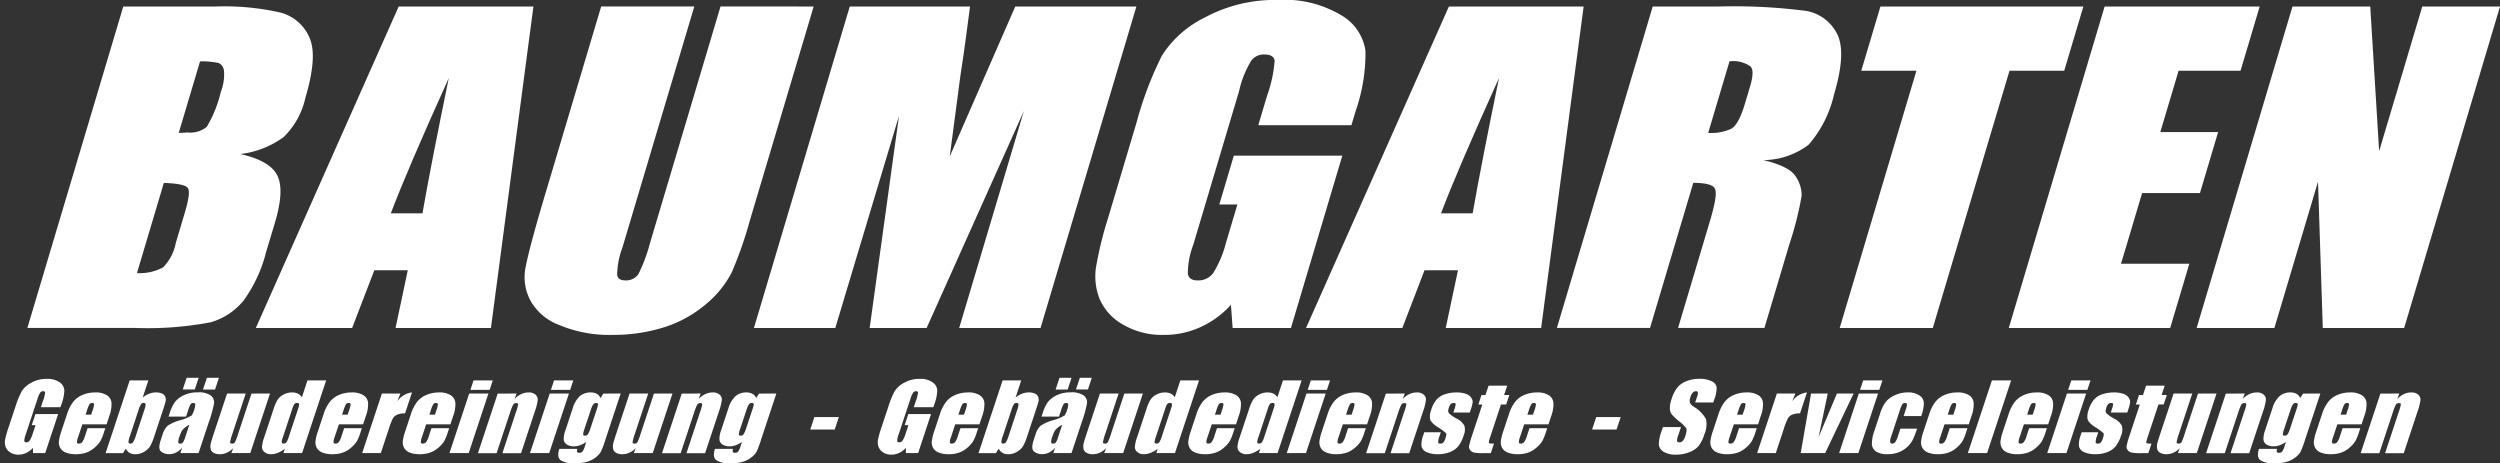
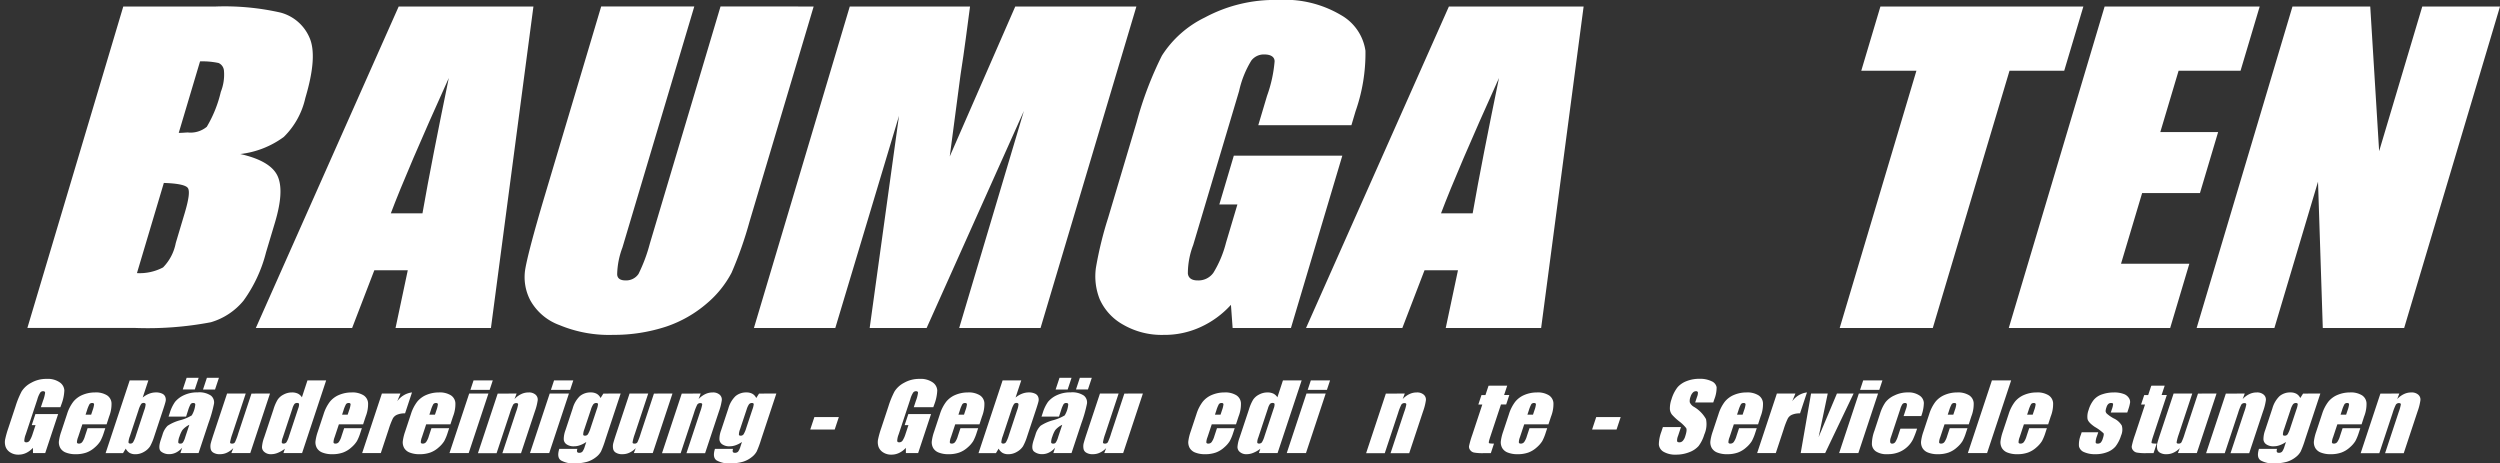
<svg xmlns="http://www.w3.org/2000/svg" width="224.842" height="41.675" viewBox="0 0 224.842 41.675">
  <rect x="0" y="0" width="224.842" height="41.675" fill="#333333" stroke="none" />
  <defs>
    <clipPath id="clip-path">
      <rect id="Rechteck_4" data-name="Rechteck 4" width="224.842" height="41.675" transform="translate(0 0)" fill="none" />
    </clipPath>
  </defs>
  <g id="Gruppe_9" data-name="Gruppe 9" transform="translate(0 -0.002)">
    <g id="Gruppe_4" data-name="Gruppe 4" transform="translate(0 0.002)" clip-path="url(#clip-path)">
      <path id="Pfad_59" data-name="Pfad 59" d="M129.893,28.743h8.336a22.722,22.722,0,0,1,5.814.548,3.93,3.93,0,0,1,2.588,2.23c.516,1.133.378,2.961-.363,5.446a7.044,7.044,0,0,1-1.941,3.509,8.189,8.189,0,0,1-3.914,1.535c1.791.4,2.937,1.06,3.356,1.974s.33,2.3-.237,4.2l-.8,2.668a12.723,12.723,0,0,1-2.029,4.35,5.977,5.977,0,0,1-2.936,1.937,30.355,30.355,0,0,1-6.821.512h-9.678Zm6.905,4.934-1.918,6.433c.366,0,.621-.037.824-.037a2.293,2.293,0,0,0,1.7-.512,11.037,11.037,0,0,0,1.262-3.143,4.182,4.182,0,0,0,.282-1.9.826.826,0,0,0-.484-.694,6.987,6.987,0,0,0-1.664-.146m-3.258,10.929-2.419,8.114a4.5,4.5,0,0,0,2.348-.512,4.282,4.282,0,0,0,1.142-2.193l.806-2.7c.37-1.243.477-2.01.269-2.266s-.937-.4-2.146-.439" transform="translate(-118.806 -28.158)" fill="#fff" fill-rule="evenodd" />
      <path id="Pfad_60" data-name="Pfad 60" d="M1155.786,28.743l-3.821,28.912h-8.58l1.1-5.19h-3.009l-1.995,5.19h-8.661l12.848-28.912Zm-9.979,18.6c.574-3.29,1.377-7.347,2.368-12.171q-3.765,8.334-5.214,12.171Z" transform="translate(-1107.811 -28.158)" fill="#fff" fill-rule="evenodd" />
      <path id="Pfad_61" data-name="Pfad 61" d="M2344.735,28.743l-5.764,19.335a34.79,34.79,0,0,1-1.617,4.605,9.211,9.211,0,0,1-2.2,2.741,10.945,10.945,0,0,1-3.722,2.12,15.062,15.062,0,0,1-4.731.731,11.587,11.587,0,0,1-4.821-.877,4.933,4.933,0,0,1-2.629-2.23,4.482,4.482,0,0,1-.44-2.888c.183-1.023.745-3.18,1.714-6.433l5.1-17.106H2334l-6.462,21.675a7.235,7.235,0,0,0-.475,2.412c.013.366.284.548.731.548a1.338,1.338,0,0,0,1.191-.585,14.4,14.4,0,0,0,1.021-2.741l6.353-21.309Z" transform="translate(-2271.557 -28.158)" fill="#fff" fill-rule="evenodd" />
      <path id="Pfad_62" data-name="Pfad 62" d="M3366.837,28.743l-8.62,28.912H3350.9l5.819-19.518-8.747,19.518h-5.123l2.638-19.079-5.729,19.079h-7.319l8.62-28.912h10.816c-.239,1.754-.483,3.8-.855,6.141l-.97,7.347,5.892-13.487Z" transform="translate(-3264.633 -28.158)" fill="#fff" fill-rule="evenodd" />
      <path id="Pfad_63" data-name="Pfad 63" d="M4864.749,11.26h-8.376l.784-2.632a12.007,12.007,0,0,0,.683-3.107c0-.4-.344-.621-.913-.621a1.413,1.413,0,0,0-1.18.548,8.891,8.891,0,0,0-1.1,2.741l-4.13,13.853a7.129,7.129,0,0,0-.478,2.559c.043.4.343.621.872.621a1.647,1.647,0,0,0,1.427-.694,9.825,9.825,0,0,0,1.132-2.7l1.024-3.436h-1.626L4854.172,14h9.759l-4.621,15.5h-5.245l-.152-2.083a8.358,8.358,0,0,1-2.755,2.01,7.743,7.743,0,0,1-3.3.694,6.918,6.918,0,0,1-3.631-.914,4.908,4.908,0,0,1-2.119-2.3,5.556,5.556,0,0,1-.34-2.814,32.958,32.958,0,0,1,1.1-4.5L4845.429,11a31.856,31.856,0,0,1,2.275-5.994,9.483,9.483,0,0,1,3.871-3.436A13.247,13.247,0,0,1,4858.143,0a9.889,9.889,0,0,1,5.655,1.352,4.415,4.415,0,0,1,2.213,3.216,15.741,15.741,0,0,1-.892,5.446Z" transform="translate(-4743.206 -0.002)" fill="#fff" fill-rule="evenodd" />
      <path id="Pfad_64" data-name="Pfad 64" d="M5797.835,28.743l-3.821,28.912h-8.58l1.1-5.19h-3.009l-1.994,5.19h-8.661l12.848-28.912Zm-9.979,18.6c.574-3.29,1.377-7.347,2.368-12.171q-3.765,8.334-5.214,12.171Z" transform="translate(-5655.409 -28.158)" fill="#fff" fill-rule="evenodd" />
-       <path id="Pfad_65" data-name="Pfad 65" d="M6890.292,28.744h5.937a50.519,50.519,0,0,1,7.89.4,3.864,3.864,0,0,1,2.784,2.12c.527,1.1.441,2.888-.3,5.373a10.377,10.377,0,0,1-2.287,4.532,6.753,6.753,0,0,1-4.074,1.389c1.518.365,2.514.841,2.9,1.462a3.041,3.041,0,0,1,.545,1.718,28.578,28.578,0,0,1-1.072,4.276l-2.277,7.639h-7.767l2.866-9.613c.468-1.572.63-2.522.454-2.888-.135-.365-.812-.548-1.951-.548l-3.891,13.049h-8.376Zm6.905,4.934-1.917,6.433a4.278,4.278,0,0,0,2.061-.366c.432-.219.863-.987,1.234-2.23l.479-1.608c.272-.914.3-1.535.005-1.791a2.678,2.678,0,0,0-1.862-.439" transform="translate(-6741.651 -28.159)" fill="#fff" fill-rule="evenodd" />
      <path id="Pfad_66" data-name="Pfad 66" d="M8153.615,28.743l-1.722,5.775h-4.92l-6.9,23.137H8131.7l6.9-23.137h-4.96l1.722-5.775Zm1.911,0-8.62,28.912h14.516l1.722-5.775H8157l1.9-6.36h5.2l1.634-5.483h-5.2l1.646-5.519h5.571l1.722-5.775Z" transform="translate(-7966.243 -28.158)" fill="#fff" fill-rule="evenodd" />
      <path id="Pfad_67" data-name="Pfad 67" d="M9736.753,28.743l-8.62,28.912h-7.319l-.429-13.158-3.922,13.158h-6.994l8.619-28.912h6.994l.8,13.012,3.88-13.012Z" transform="translate(-9511.91 -28.158)" fill="#fff" fill-rule="evenodd" />
      <path id="Pfad_68" data-name="Pfad 68" d="M26.325,1677.385H24.57l.2-.6a3.007,3.007,0,0,0,.182-.7c0-.091-.064-.14-.183-.14a.306.306,0,0,0-.254.124,2.234,2.234,0,0,0-.265.62l-1.038,3.133a1.781,1.781,0,0,0-.132.579c0,.091.064.141.175.141a.358.358,0,0,0,.308-.157,2.468,2.468,0,0,0,.271-.612l.257-.777h-.341l.329-.992h2.044l-1.161,3.505h-1.1l-.006-.471a1.908,1.908,0,0,1-.6.455,1.576,1.576,0,0,1-.7.157,1.312,1.312,0,0,1-.749-.207,1,1,0,0,1-.415-.521,1.332,1.332,0,0,1-.036-.636,8.289,8.289,0,0,1,.286-1.017l.644-1.943a8.008,8.008,0,0,1,.551-1.356,2.221,2.221,0,0,1,.854-.777,2.716,2.716,0,0,1,1.4-.355,1.875,1.875,0,0,1,1.168.306.938.938,0,0,1,.423.727,3.923,3.923,0,0,1-.255,1.232Z" transform="translate(-20.895 -1640.761)" fill="#fff" fill-rule="evenodd" />
      <path id="Pfad_69" data-name="Pfad 69" d="M264.6,1737.431h-2.181l-.383,1.157a1.352,1.352,0,0,0-.105.471c.018.074.075.107.177.107a.37.37,0,0,0,.3-.141,1.694,1.694,0,0,0,.246-.537l.236-.711h1.593l-.131.4a4.355,4.355,0,0,1-.312.76,2.468,2.468,0,0,1-.5.57,2.284,2.284,0,0,1-.758.463,2.812,2.812,0,0,1-.961.149,2.339,2.339,0,0,1-.888-.149.97.97,0,0,1-.5-.413,1.061,1.061,0,0,1-.126-.57,4.234,4.234,0,0,1,.216-.909l.52-1.571a3.579,3.579,0,0,1,.563-1.108,2.1,2.1,0,0,1,.844-.62,2.886,2.886,0,0,1,1.1-.215,1.9,1.9,0,0,1,1.082.256.9.9,0,0,1,.409.694,3.027,3.027,0,0,1-.212,1.207Zm-1.39-.868.129-.388a2.3,2.3,0,0,0,.135-.537c-.007-.083-.061-.124-.155-.124a.3.3,0,0,0-.254.1,2.824,2.824,0,0,0-.229.562l-.129.388Z" transform="translate(-255.012 -1699.269)" fill="#fff" fill-rule="evenodd" />
      <path id="Pfad_70" data-name="Pfad 70" d="M470.765,1681.339l-.512,1.546a2.072,2.072,0,0,1,.583-.347,1.669,1.669,0,0,1,.592-.116,1.266,1.266,0,0,1,.569.107.529.529,0,0,1,.287.289.686.686,0,0,1,.039.372c-.024.124-.1.38-.232.777l-.8,2.414a4.774,4.774,0,0,1-.37.885,1.57,1.57,0,0,1-.548.5,1.519,1.519,0,0,1-.787.215,1.014,1.014,0,0,1-.513-.124.951.951,0,0,1-.342-.38l-.245.405h-1.567l2.166-6.539Zm-.376,2.7a1.925,1.925,0,0,0,.13-.546c-.015-.083-.07-.124-.18-.124a.259.259,0,0,0-.231.108,2.3,2.3,0,0,0-.237.562l-.764,2.306a1.881,1.881,0,0,0-.132.554c.007.083.07.124.172.124a.28.28,0,0,0,.246-.124,2.679,2.679,0,0,0,.251-.6Z" transform="translate(-457.421 -1647.129)" fill="#fff" fill-rule="evenodd" />
      <path id="Pfad_71" data-name="Pfad 71" d="M707.1,1673.452h-1.576l.12-.364a3.447,3.447,0,0,1,.462-.959,2.237,2.237,0,0,1,.793-.6,2.791,2.791,0,0,1,1.243-.256,1.874,1.874,0,0,1,1.19.289.787.787,0,0,1,.281.719,12.146,12.146,0,0,1-.5,1.761l-.89,2.687h-1.635l.159-.479a1.706,1.706,0,0,1-.543.43,1.346,1.346,0,0,1-.629.149,1.132,1.132,0,0,1-.73-.24c-.192-.165-.2-.513-.018-1.05l.148-.447a1.809,1.809,0,0,1,.467-.818,3.885,3.885,0,0,1,1.138-.5,4,4,0,0,0,1.028-.43,2.272,2.272,0,0,0,.32-.992c-.015-.083-.07-.124-.172-.124a.281.281,0,0,0-.249.107,2.718,2.718,0,0,0-.226.554Zm.293.736a1.9,1.9,0,0,0-.627.479,2.407,2.407,0,0,0-.252.554,1.476,1.476,0,0,0-.118.537c.007.083.07.124.18.124a.272.272,0,0,0,.237-.1,1.739,1.739,0,0,0,.215-.5Zm.837-4.224-.348,1.05H706.8l.348-1.05Zm1.823,0-.348,1.05h-1.082l.348-1.05Z" transform="translate(-690.364 -1635.984)" fill="#fff" fill-rule="evenodd" />
      <path id="Pfad_72" data-name="Pfad 72" d="M935.269,1739.437l-1.775,5.357h-1.7l.173-.447a1.867,1.867,0,0,1-.56.405,1.415,1.415,0,0,1-.634.141,1.045,1.045,0,0,1-.586-.132.5.5,0,0,1-.254-.339,1.243,1.243,0,0,1-.005-.446c.035-.157.128-.463.281-.926l1.2-3.613h1.678l-1.208,3.646a4.089,4.089,0,0,0-.2.744c0,.074.055.116.175.116a.291.291,0,0,0,.263-.124,5.238,5.238,0,0,0,.292-.777l1.194-3.6Z" transform="translate(-910.986 -1704.045)" fill="#fff" fill-rule="evenodd" />
      <path id="Pfad_73" data-name="Pfad 73" d="M1163.824,1681.339l-2.166,6.539h-1.678l.129-.388a2.668,2.668,0,0,1-.632.364,1.573,1.573,0,0,1-.595.124.881.881,0,0,1-.616-.2.566.566,0,0,1-.213-.463,3.135,3.135,0,0,1,.2-.86l.83-2.5a3.812,3.812,0,0,1,.375-.876,1.374,1.374,0,0,1,.517-.455,1.574,1.574,0,0,1,.764-.2,1.224,1.224,0,0,1,.544.107.913.913,0,0,1,.359.331l.5-1.521Zm-2.516,2.53a1.024,1.024,0,0,0,.08-.4c-.012-.066-.069-.1-.18-.1a.306.306,0,0,0-.234.091,1.306,1.306,0,0,0-.185.405l-.868,2.621a1.15,1.15,0,0,0-.091.43c.009.074.067.107.16.107a.331.331,0,0,0,.26-.115,2.311,2.311,0,0,0,.237-.562Z" transform="translate(-1134.49 -1647.129)" fill="#fff" fill-rule="evenodd" />
      <path id="Pfad_74" data-name="Pfad 74" d="M1398.518,1737.431h-2.18l-.384,1.157a1.354,1.354,0,0,0-.1.471c.018.074.075.107.177.107a.37.37,0,0,0,.3-.141,1.7,1.7,0,0,0,.246-.537l.236-.711h1.593l-.131.4a4.342,4.342,0,0,1-.312.76,2.468,2.468,0,0,1-.5.57,2.282,2.282,0,0,1-.758.463,2.812,2.812,0,0,1-.961.149,2.338,2.338,0,0,1-.888-.149.969.969,0,0,1-.5-.413,1.06,1.06,0,0,1-.126-.57,4.238,4.238,0,0,1,.216-.909l.52-1.571a3.578,3.578,0,0,1,.563-1.108,2.1,2.1,0,0,1,.844-.62,2.887,2.887,0,0,1,1.1-.215,1.9,1.9,0,0,1,1.082.256.9.9,0,0,1,.409.694,3.026,3.026,0,0,1-.213,1.207Zm-1.39-.868.129-.388a2.3,2.3,0,0,0,.135-.537c-.007-.083-.061-.124-.155-.124a.3.3,0,0,0-.254.1,2.828,2.828,0,0,0-.229.562l-.129.388Z" transform="translate(-1365.86 -1699.269)" fill="#fff" fill-rule="evenodd" />
      <path id="Pfad_75" data-name="Pfad 75" d="M1604.287,1734.661l-.292.7a1.924,1.924,0,0,1,1.33-.8l-.624,1.885a1.715,1.715,0,0,0-.723.124.784.784,0,0,0-.374.331,7.162,7.162,0,0,0-.383,1l-.7,2.116h-1.678l1.775-5.357Z" transform="translate(-1568.271 -1699.269)" fill="#fff" fill-rule="evenodd" />
      <path id="Pfad_76" data-name="Pfad 76" d="M1784.438,1737.431h-2.181l-.383,1.157a1.351,1.351,0,0,0-.1.471c.018.074.075.107.177.107a.37.37,0,0,0,.3-.141,1.7,1.7,0,0,0,.246-.537l.235-.711h1.593l-.131.4a4.362,4.362,0,0,1-.312.76,2.468,2.468,0,0,1-.5.57,2.283,2.283,0,0,1-.758.463,2.811,2.811,0,0,1-.961.149,2.338,2.338,0,0,1-.887-.149.97.97,0,0,1-.5-.413,1.061,1.061,0,0,1-.126-.57,4.229,4.229,0,0,1,.216-.909l.52-1.571a3.578,3.578,0,0,1,.563-1.108,2.105,2.105,0,0,1,.844-.62,2.887,2.887,0,0,1,1.1-.215,1.894,1.894,0,0,1,1.082.256.9.9,0,0,1,.409.694,3.026,3.026,0,0,1-.213,1.207Zm-1.391-.868.129-.388a2.3,2.3,0,0,0,.135-.537c-.007-.083-.061-.124-.155-.124a.3.3,0,0,0-.254.1,2.826,2.826,0,0,0-.229.562l-.129.388Z" transform="translate(-1743.928 -1699.269)" fill="#fff" fill-rule="evenodd" />
      <path id="Pfad_77" data-name="Pfad 77" d="M1990.657,1681.339l-.282.851h-1.729l.282-.851Zm-.392,1.182-1.775,5.357h-1.729l1.775-5.357Z" transform="translate(-1946.337 -1647.129)" fill="#fff" fill-rule="evenodd" />
      <path id="Pfad_78" data-name="Pfad 78" d="M2116.012,1734.661l-.19.5a1.964,1.964,0,0,1,.6-.446,1.48,1.48,0,0,1,.654-.149.893.893,0,0,1,.641.2.583.583,0,0,1,.193.5,4.969,4.969,0,0,1-.257,1.009l-1.243,3.753h-1.678l1.229-3.712a3.7,3.7,0,0,0,.188-.67c0-.083-.053-.124-.172-.124a.322.322,0,0,0-.276.141,4.743,4.743,0,0,0-.289.744l-1.2,3.621h-1.678l1.775-5.357Z" transform="translate(-2069.55 -1699.269)" fill="#fff" fill-rule="evenodd" />
      <path id="Pfad_79" data-name="Pfad 79" d="M2346.438,1681.339l-.282.851h-1.729l.282-.851Zm-.392,1.182-1.774,5.357h-1.729l1.775-5.357Z" transform="translate(-2294.878 -1647.129)" fill="#fff" fill-rule="evenodd" />
      <path id="Pfad_80" data-name="Pfad 80" d="M2473.067,1734.66l-1.366,4.125a8.892,8.892,0,0,1-.4,1.083,1.619,1.619,0,0,1-.451.513,2.355,2.355,0,0,1-.812.422,4.087,4.087,0,0,1-1.128.141,2.241,2.241,0,0,1-1.207-.265c-.266-.174-.321-.521-.157-1.042h1.627c-.079.24-.024.355.155.355a.388.388,0,0,0,.3-.107,1.455,1.455,0,0,0,.213-.463l.134-.405a2.32,2.32,0,0,1-.556.289,1.516,1.516,0,0,1-.535.1,1.1,1.1,0,0,1-.689-.182.573.573,0,0,1-.247-.463,2.334,2.334,0,0,1,.16-.818l.646-1.951a2.434,2.434,0,0,1,.645-1.1,1.48,1.48,0,0,1,.978-.33,1.069,1.069,0,0,1,.538.124.834.834,0,0,1,.343.38l.253-.4Zm-2.149,1.422a1.739,1.739,0,0,0,.113-.471c-.012-.066-.069-.1-.172-.1a.338.338,0,0,0-.251.116,1.606,1.606,0,0,0-.21.455l-.6,1.8a1.358,1.358,0,0,0-.1.463c0,.074.058.107.16.107a.306.306,0,0,0,.265-.132,2.553,2.553,0,0,0,.246-.587Z" transform="translate(-2417.246 -1699.268)" fill="#fff" fill-rule="evenodd" />
      <path id="Pfad_81" data-name="Pfad 81" d="M2714.258,1739.437l-1.774,5.357h-1.7l.173-.447a1.868,1.868,0,0,1-.56.405,1.415,1.415,0,0,1-.634.141,1.045,1.045,0,0,1-.586-.132.5.5,0,0,1-.254-.339,1.233,1.233,0,0,1-.005-.446c.035-.157.128-.463.281-.926l1.2-3.613h1.678l-1.208,3.646a4.075,4.075,0,0,0-.2.744c0,.074.056.116.175.116a.29.29,0,0,0,.262-.124,5.215,5.215,0,0,0,.292-.777l1.194-3.6Z" transform="translate(-2653.778 -1704.045)" fill="#fff" fill-rule="evenodd" />
      <path id="Pfad_82" data-name="Pfad 82" d="M2929.713,1734.661l-.19.5a1.965,1.965,0,0,1,.6-.446,1.477,1.477,0,0,1,.654-.149.893.893,0,0,1,.641.2.583.583,0,0,1,.193.5,4.952,4.952,0,0,1-.257,1.009l-1.244,3.753h-1.678l1.229-3.712a3.652,3.652,0,0,0,.188-.67c0-.083-.053-.124-.172-.124a.322.322,0,0,0-.276.141,4.779,4.779,0,0,0-.289.744l-1.2,3.621h-1.678l1.774-5.357Z" transform="translate(-2866.695 -1699.269)" fill="#fff" fill-rule="evenodd" />
      <path id="Pfad_83" data-name="Pfad 83" d="M3161,1734.66l-1.367,4.125a8.919,8.919,0,0,1-.4,1.083,1.62,1.62,0,0,1-.451.513,2.352,2.352,0,0,1-.812.422,4.083,4.083,0,0,1-1.128.141,2.241,2.241,0,0,1-1.207-.265c-.266-.174-.321-.521-.157-1.042h1.627c-.079.24-.024.355.155.355a.388.388,0,0,0,.3-.107,1.451,1.451,0,0,0,.213-.463l.134-.405a2.32,2.32,0,0,1-.556.289,1.516,1.516,0,0,1-.535.1,1.1,1.1,0,0,1-.69-.182.574.574,0,0,1-.247-.463,2.329,2.329,0,0,1,.161-.818l.646-1.951a2.436,2.436,0,0,1,.645-1.1,1.48,1.48,0,0,1,.978-.33,1.069,1.069,0,0,1,.538.124.833.833,0,0,1,.343.38l.253-.4Zm-2.149,1.422a1.764,1.764,0,0,0,.114-.471q-.018-.1-.172-.1a.339.339,0,0,0-.251.116,1.614,1.614,0,0,0-.21.455l-.6,1.8a1.352,1.352,0,0,0-.1.463c0,.074.058.107.16.107a.305.305,0,0,0,.265-.132,2.556,2.556,0,0,0,.245-.587Z" transform="translate(-3091.177 -1699.268)" fill="#fff" fill-rule="evenodd" />
      <path id="Pfad_84" data-name="Pfad 84" d="M3584.054,1843.445l-.373,1.124h-2.2l.373-1.124Z" transform="translate(-3508.611 -1805.936)" fill="#fff" fill-rule="evenodd" />
      <path id="Pfad_85" data-name="Pfad 85" d="M3884.6,1677.385h-1.755l.2-.6a3.005,3.005,0,0,0,.182-.7c0-.091-.064-.14-.183-.14a.306.306,0,0,0-.254.124,2.222,2.222,0,0,0-.265.62l-1.038,3.133a1.768,1.768,0,0,0-.132.579c0,.091.064.141.175.141a.358.358,0,0,0,.308-.157,2.471,2.471,0,0,0,.271-.612l.257-.777h-.341l.329-.992h2.044l-1.161,3.505h-1.1l-.006-.471a1.9,1.9,0,0,1-.6.455,1.576,1.576,0,0,1-.7.157,1.312,1.312,0,0,1-.749-.207,1,1,0,0,1-.415-.521,1.327,1.327,0,0,1-.036-.636,8.26,8.26,0,0,1,.286-1.017l.643-1.943a8.032,8.032,0,0,1,.552-1.356,2.223,2.223,0,0,1,.854-.777,2.716,2.716,0,0,1,1.4-.355,1.875,1.875,0,0,1,1.168.306.937.937,0,0,1,.423.727,3.925,3.925,0,0,1-.255,1.232Z" transform="translate(-3800.663 -1640.761)" fill="#fff" fill-rule="evenodd" />
      <path id="Pfad_86" data-name="Pfad 86" d="M4122.869,1737.431h-2.18l-.383,1.157a1.347,1.347,0,0,0-.105.471c.019.074.075.107.177.107a.37.37,0,0,0,.3-.141,1.693,1.693,0,0,0,.246-.537l.236-.711h1.593l-.131.4a4.382,4.382,0,0,1-.312.76,2.468,2.468,0,0,1-.5.57,2.284,2.284,0,0,1-.759.463,2.807,2.807,0,0,1-.96.149,2.341,2.341,0,0,1-.888-.149.971.971,0,0,1-.5-.413,1.058,1.058,0,0,1-.125-.57,4.217,4.217,0,0,1,.216-.909l.52-1.571a3.6,3.6,0,0,1,.563-1.108,2.1,2.1,0,0,1,.844-.62,2.888,2.888,0,0,1,1.1-.215,1.9,1.9,0,0,1,1.082.256.9.9,0,0,1,.409.694,3.03,3.03,0,0,1-.212,1.207Zm-1.39-.868.128-.388a2.293,2.293,0,0,0,.136-.537c-.007-.083-.061-.124-.155-.124a.3.3,0,0,0-.254.1,2.81,2.81,0,0,0-.229.562l-.129.388Z" transform="translate(-4034.779 -1699.269)" fill="#fff" fill-rule="evenodd" />
      <path id="Pfad_87" data-name="Pfad 87" d="M4329.036,1681.339l-.512,1.546a2.068,2.068,0,0,1,.583-.347,1.672,1.672,0,0,1,.592-.116,1.264,1.264,0,0,1,.569.107.527.527,0,0,1,.288.289.68.68,0,0,1,.039.372c-.024.124-.1.38-.231.777l-.8,2.414a4.77,4.77,0,0,1-.37.885,1.56,1.56,0,0,1-.548.5,1.517,1.517,0,0,1-.786.215,1.012,1.012,0,0,1-.513-.124.956.956,0,0,1-.343-.38l-.245.405h-1.567l2.166-6.539Zm-.376,2.7a1.926,1.926,0,0,0,.13-.546c-.015-.083-.07-.124-.18-.124a.26.26,0,0,0-.232.108,2.308,2.308,0,0,0-.237.562l-.764,2.306a1.914,1.914,0,0,0-.133.554c.007.083.069.124.172.124a.282.282,0,0,0,.246-.124,2.718,2.718,0,0,0,.251-.6Z" transform="translate(-4237.188 -1647.129)" fill="#fff" fill-rule="evenodd" />
      <path id="Pfad_88" data-name="Pfad 88" d="M4565.371,1673.452H4563.8l.121-.364a3.438,3.438,0,0,1,.462-.959,2.24,2.24,0,0,1,.793-.6,2.79,2.79,0,0,1,1.243-.256,1.874,1.874,0,0,1,1.19.289.787.787,0,0,1,.281.719,12.14,12.14,0,0,1-.5,1.761l-.89,2.687h-1.635l.158-.479a1.7,1.7,0,0,1-.542.43,1.348,1.348,0,0,1-.629.149,1.134,1.134,0,0,1-.73-.24c-.192-.165-.2-.513-.018-1.05l.148-.447a1.811,1.811,0,0,1,.467-.818,3.884,3.884,0,0,1,1.138-.5,4.005,4.005,0,0,0,1.028-.43,2.266,2.266,0,0,0,.32-.992c-.015-.083-.07-.124-.172-.124a.281.281,0,0,0-.249.107,2.736,2.736,0,0,0-.226.554Zm.292.736a1.9,1.9,0,0,0-.627.479,2.411,2.411,0,0,0-.252.554,1.48,1.48,0,0,0-.118.537c.007.083.07.124.181.124a.271.271,0,0,0,.237-.1,1.71,1.71,0,0,0,.215-.5Zm.838-4.224-.348,1.05h-1.082l.348-1.05Zm1.822,0-.348,1.05H4566.9l.347-1.05Z" transform="translate(-4470.13 -1635.984)" fill="#fff" fill-rule="evenodd" />
      <path id="Pfad_89" data-name="Pfad 89" d="M4793.539,1739.437l-1.775,5.357h-1.7l.173-.447a1.866,1.866,0,0,1-.56.405,1.418,1.418,0,0,1-.635.141,1.043,1.043,0,0,1-.586-.132.5.5,0,0,1-.254-.339,1.244,1.244,0,0,1-.005-.446c.035-.157.128-.463.281-.926l1.2-3.613h1.678l-1.208,3.646a4.1,4.1,0,0,0-.2.744c0,.074.055.116.174.116a.291.291,0,0,0,.263-.124,5.215,5.215,0,0,0,.292-.777l1.194-3.6Z" transform="translate(-4690.751 -1704.045)" fill="#fff" fill-rule="evenodd" />
-       <path id="Pfad_90" data-name="Pfad 90" d="M5022.093,1681.339l-2.166,6.539h-1.678l.128-.388a2.652,2.652,0,0,1-.631.364,1.572,1.572,0,0,1-.595.124.881.881,0,0,1-.616-.2.565.565,0,0,1-.213-.463,3.144,3.144,0,0,1,.2-.86l.83-2.5a3.833,3.833,0,0,1,.375-.876,1.377,1.377,0,0,1,.517-.455,1.574,1.574,0,0,1,.764-.2,1.227,1.227,0,0,1,.544.107.91.91,0,0,1,.358.331l.5-1.521Zm-2.516,2.53a1.007,1.007,0,0,0,.08-.4c-.012-.066-.069-.1-.18-.1a.3.3,0,0,0-.234.091,1.318,1.318,0,0,0-.186.405l-.868,2.621a1.155,1.155,0,0,0-.091.43c.01.074.066.107.16.107a.33.33,0,0,0,.26-.115,2.29,2.29,0,0,0,.238-.562Z" transform="translate(-4914.255 -1647.129)" fill="#fff" fill-rule="evenodd" />
      <path id="Pfad_91" data-name="Pfad 91" d="M5256.788,1737.431h-2.181l-.383,1.157a1.359,1.359,0,0,0-.105.471c.019.074.075.107.178.107a.371.371,0,0,0,.3-.141,1.715,1.715,0,0,0,.246-.537l.235-.711h1.593l-.131.4a4.382,4.382,0,0,1-.312.76,2.468,2.468,0,0,1-.5.57,2.282,2.282,0,0,1-.758.463,2.811,2.811,0,0,1-.96.149,2.342,2.342,0,0,1-.888-.149.97.97,0,0,1-.5-.413,1.062,1.062,0,0,1-.126-.57,4.217,4.217,0,0,1,.216-.909l.521-1.571a3.586,3.586,0,0,1,.563-1.108,2.1,2.1,0,0,1,.845-.62,2.886,2.886,0,0,1,1.1-.215,1.9,1.9,0,0,1,1.082.256.9.9,0,0,1,.409.694,3.021,3.021,0,0,1-.212,1.207Zm-1.391-.868.129-.388a2.309,2.309,0,0,0,.135-.537c-.007-.083-.061-.124-.155-.124a.3.3,0,0,0-.254.1,2.81,2.81,0,0,0-.229.562l-.129.388Z" transform="translate(-5145.626 -1699.269)" fill="#fff" fill-rule="evenodd" />
      <path id="Pfad_92" data-name="Pfad 92" d="M5475.688,1681.339l-2.167,6.539h-1.678l.128-.388a2.652,2.652,0,0,1-.631.364,1.572,1.572,0,0,1-.595.124.881.881,0,0,1-.616-.2.567.567,0,0,1-.213-.463,3.138,3.138,0,0,1,.2-.86l.831-2.5a3.811,3.811,0,0,1,.375-.876,1.377,1.377,0,0,1,.517-.455,1.573,1.573,0,0,1,.764-.2,1.224,1.224,0,0,1,.543.107.913.913,0,0,1,.359.331l.5-1.521Zm-2.516,2.53a1.022,1.022,0,0,0,.08-.4c-.012-.066-.069-.1-.18-.1a.307.307,0,0,0-.234.091,1.308,1.308,0,0,0-.185.405l-.868,2.621a1.155,1.155,0,0,0-.091.43c.009.074.066.107.16.107a.331.331,0,0,0,.26-.115,2.3,2.3,0,0,0,.237-.562Z" transform="translate(-5358.621 -1647.129)" fill="#fff" fill-rule="evenodd" />
      <path id="Pfad_93" data-name="Pfad 93" d="M5691.549,1681.339l-.282.851h-1.729l.282-.851Zm-.392,1.182-1.775,5.357h-1.729l1.774-5.357Z" transform="translate(-5571.927 -1647.129)" fill="#fff" fill-rule="evenodd" />
-       <path id="Pfad_94" data-name="Pfad 94" d="M5836.156,1737.431h-2.18l-.383,1.157a1.342,1.342,0,0,0-.1.471c.018.074.075.107.177.107a.37.37,0,0,0,.3-.141,1.682,1.682,0,0,0,.246-.537l.236-.711h1.593l-.132.4a4.344,4.344,0,0,1-.312.76,2.456,2.456,0,0,1-.5.57,2.28,2.28,0,0,1-.758.463,2.814,2.814,0,0,1-.961.149,2.335,2.335,0,0,1-.887-.149.967.967,0,0,1-.5-.413,1.063,1.063,0,0,1-.126-.57,4.255,4.255,0,0,1,.216-.909l.521-1.571a3.565,3.565,0,0,1,.563-1.108,2.105,2.105,0,0,1,.844-.62,2.886,2.886,0,0,1,1.1-.215,1.9,1.9,0,0,1,1.082.256.9.9,0,0,1,.409.694,3.03,3.03,0,0,1-.212,1.207Zm-1.39-.868.129-.388a2.309,2.309,0,0,0,.135-.537c-.007-.083-.062-.124-.155-.124a.3.3,0,0,0-.254.1,2.831,2.831,0,0,0-.229.562l-.128.388Z" transform="translate(-5713.206 -1699.269)" fill="#fff" fill-rule="evenodd" />
      <path id="Pfad_95" data-name="Pfad 95" d="M6041.958,1734.661l-.19.5a1.963,1.963,0,0,1,.6-.446,1.48,1.48,0,0,1,.654-.149.892.892,0,0,1,.641.2.583.583,0,0,1,.193.5,4.952,4.952,0,0,1-.257,1.009l-1.244,3.753h-1.678l1.229-3.712a3.631,3.631,0,0,0,.188-.67c0-.083-.052-.124-.171-.124a.324.324,0,0,0-.277.141,4.8,4.8,0,0,0-.289.744l-1.2,3.621h-1.678l1.774-5.357Z" transform="translate(-5915.615 -1699.269)" fill="#fff" fill-rule="evenodd" />
-       <path id="Pfad_96" data-name="Pfad 96" d="M6286.971,1736.372h-1.481l.1-.289a1.74,1.74,0,0,0,.113-.471c0-.066-.069-.1-.188-.1a.371.371,0,0,0-.243.091.652.652,0,0,0-.158.273,1.409,1.409,0,0,0-.087.364.38.38,0,0,0,.131.248,3.376,3.376,0,0,0,.59.405,1.616,1.616,0,0,1,.737.653,1.3,1.3,0,0,1-.065.893,3.084,3.084,0,0,1-.5.984,1.825,1.825,0,0,1-.758.513,2.835,2.835,0,0,1-1.048.182,2.385,2.385,0,0,1-1.027-.19.743.743,0,0,1-.455-.529,2.267,2.267,0,0,1,.161-1l.085-.256h1.49l-.112.339a1.569,1.569,0,0,0-.124.554c0,.091.067.132.178.132a.415.415,0,0,0,.277-.091.9.9,0,0,0,.188-.364c.085-.256.111-.413.065-.479a4.286,4.286,0,0,0-.782-.57c-.4-.273-.622-.512-.659-.736a1.663,1.663,0,0,1,.1-.785,2.6,2.6,0,0,1,.491-.942,1.662,1.662,0,0,1,.743-.471,3.173,3.173,0,0,1,1.026-.165,2.4,2.4,0,0,1,.884.132.906.906,0,0,1,.477.364.627.627,0,0,1,.112.405,3.511,3.511,0,0,1-.154.6Z" transform="translate(-6154.786 -1699.269)" fill="#fff" fill-rule="evenodd" />
      <path id="Pfad_97" data-name="Pfad 97" d="M6496.635,1704.5l-.279.843h.469l-.282.851h-.469l-.947,2.86c-.118.355-.167.554-.138.6s.177.058.458.058l-.285.86h-.682a4.33,4.33,0,0,1-.8-.05.553.553,0,0,1-.363-.215.479.479,0,0,1-.113-.38,8.553,8.553,0,0,1,.292-1.008l.9-2.72h-.357l.281-.851h.358l.279-.843Z" transform="translate(-6361.082 -1669.816)" fill="#fff" fill-rule="evenodd" />
      <path id="Pfad_98" data-name="Pfad 98" d="M6637.928,1737.431h-2.181l-.384,1.157a1.354,1.354,0,0,0-.1.471c.018.074.075.107.178.107a.37.37,0,0,0,.3-.141,1.693,1.693,0,0,0,.246-.537l.236-.711h1.592l-.132.4a4.387,4.387,0,0,1-.311.76,2.491,2.491,0,0,1-.5.57,2.287,2.287,0,0,1-.758.463,2.811,2.811,0,0,1-.96.149,2.344,2.344,0,0,1-.888-.149.97.97,0,0,1-.5-.413,1.063,1.063,0,0,1-.126-.57,4.217,4.217,0,0,1,.216-.909l.521-1.571a3.575,3.575,0,0,1,.563-1.108,2.105,2.105,0,0,1,.845-.62,2.885,2.885,0,0,1,1.1-.215,1.892,1.892,0,0,1,1.081.256.9.9,0,0,1,.409.694,3.03,3.03,0,0,1-.212,1.207Zm-1.391-.868.128-.388a2.267,2.267,0,0,0,.136-.537c-.006-.083-.061-.124-.155-.124a.3.3,0,0,0-.255.1,2.82,2.82,0,0,0-.228.562l-.129.388Z" transform="translate(-6498.664 -1699.269)" fill="#fff" fill-rule="evenodd" />
      <path id="Pfad_99" data-name="Pfad 99" d="M7039.939,1843.445l-.372,1.124h-2.2l.372-1.124Z" transform="translate(-6894.18 -1805.936)" fill="#fff" fill-rule="evenodd" />
      <path id="Pfad_100" data-name="Pfad 100" d="M7337.063,1676.954h-1.627l.162-.488a.94.94,0,0,0,.083-.43.167.167,0,0,0-.174-.091.368.368,0,0,0-.28.124.9.9,0,0,0-.21.38,1,1,0,0,0-.068.488.838.838,0,0,0,.36.405,2.957,2.957,0,0,1,1.1,1.108,2.282,2.282,0,0,1-.153,1.389,3.268,3.268,0,0,1-.512,1.033,2.083,2.083,0,0,1-.831.554,3.2,3.2,0,0,1-1.2.223,2.078,2.078,0,0,1-1.116-.256.841.841,0,0,1-.428-.661,3.36,3.36,0,0,1,.222-1.133l.142-.43h1.627l-.263.794a1.049,1.049,0,0,0-.088.471c.019.074.092.108.211.108a.406.406,0,0,0,.3-.132,1.008,1.008,0,0,0,.217-.4c.126-.38.16-.637.087-.752a3.433,3.433,0,0,0-.621-.6,4.781,4.781,0,0,1-.657-.612.92.92,0,0,1-.186-.521,2.455,2.455,0,0,1,.148-.86,3.23,3.23,0,0,1,.561-1.1,2.086,2.086,0,0,1,.817-.537,3.086,3.086,0,0,1,1.13-.2,2.371,2.371,0,0,1,1.087.215.746.746,0,0,1,.461.537,2.867,2.867,0,0,1-.214,1.108Z" transform="translate(-7182.977 -1640.76)" fill="#fff" fill-rule="evenodd" />
      <path id="Pfad_101" data-name="Pfad 101" d="M7564.452,1737.431h-2.181l-.383,1.157a1.347,1.347,0,0,0-.105.471c.018.074.075.107.177.107a.37.37,0,0,0,.3-.141,1.7,1.7,0,0,0,.246-.537l.235-.711h1.593l-.131.4a4.372,4.372,0,0,1-.312.76,2.441,2.441,0,0,1-.5.57,2.285,2.285,0,0,1-.758.463,2.814,2.814,0,0,1-.961.149,2.336,2.336,0,0,1-.888-.149.971.971,0,0,1-.5-.413,1.062,1.062,0,0,1-.126-.57,4.278,4.278,0,0,1,.216-.909l.521-1.571a3.586,3.586,0,0,1,.563-1.108,2.109,2.109,0,0,1,.845-.62,2.886,2.886,0,0,1,1.1-.215,1.894,1.894,0,0,1,1.082.256.9.9,0,0,1,.409.694,3.033,3.033,0,0,1-.213,1.207Zm-1.391-.868.129-.388a2.32,2.32,0,0,0,.136-.537c-.007-.083-.062-.124-.155-.124a.294.294,0,0,0-.254.1,2.79,2.79,0,0,0-.229.562l-.129.388Z" transform="translate(-7406.336 -1699.269)" fill="#fff" fill-rule="evenodd" />
      <path id="Pfad_102" data-name="Pfad 102" d="M7770.22,1734.661l-.292.7a1.925,1.925,0,0,1,1.331-.8l-.625,1.885a1.716,1.716,0,0,0-.723.124.781.781,0,0,0-.373.331,7.055,7.055,0,0,0-.383,1l-.7,2.116h-1.678l1.775-5.357Z" transform="translate(-7608.745 -1699.269)" fill="#fff" fill-rule="evenodd" />
      <path id="Pfad_103" data-name="Pfad 103" d="M7964.213,1739.437l-2.558,5.357h-2.2l.932-5.357h1.5l-.821,3.918c.124-.3.425-1,.886-2.108.256-.62.507-1.223.762-1.81Z" transform="translate(-7797.506 -1704.045)" fill="#fff" fill-rule="evenodd" />
      <path id="Pfad_104" data-name="Pfad 104" d="M8133.08,1681.339l-.282.851h-1.729l.282-.851Zm-.392,1.182-1.774,5.357h-1.729l1.774-5.357Z" transform="translate(-7963.78 -1647.129)" fill="#fff" fill-rule="evenodd" />
      <path id="Pfad_105" data-name="Pfad 105" d="M8278.191,1736.686h-1.584l.205-.62a1.272,1.272,0,0,0,.095-.438.151.151,0,0,0-.166-.116.3.3,0,0,0-.238.1,1.616,1.616,0,0,0-.2.455l-.839,2.53a.916.916,0,0,0-.064.43.164.164,0,0,0,.174.141.344.344,0,0,0,.288-.149,2.152,2.152,0,0,0,.246-.562l.211-.636h1.5a8.275,8.275,0,0,1-.368.959,2.308,2.308,0,0,1-.492.661,2.417,2.417,0,0,1-.789.5,2.644,2.644,0,0,1-.994.174,1.768,1.768,0,0,1-1.045-.24.833.833,0,0,1-.377-.661,3.467,3.467,0,0,1,.229-1.207l.5-1.521a3.753,3.753,0,0,1,.487-1.033,2.125,2.125,0,0,1,.81-.62,2.7,2.7,0,0,1,1.215-.273,1.745,1.745,0,0,1,1.033.273.849.849,0,0,1,.4.678,3.6,3.6,0,0,1-.235,1.174" transform="translate(-8105.402 -1699.268)" fill="#fff" fill-rule="evenodd" />
      <path id="Pfad_106" data-name="Pfad 106" d="M8495.832,1737.431h-2.182l-.383,1.157a1.372,1.372,0,0,0-.105.471c.018.074.076.107.178.107a.37.37,0,0,0,.3-.141,1.727,1.727,0,0,0,.246-.537l.235-.711h1.593l-.133.4a4.316,4.316,0,0,1-.311.76,2.448,2.448,0,0,1-.5.57,2.266,2.266,0,0,1-.758.463,2.81,2.81,0,0,1-.961.149,2.331,2.331,0,0,1-.887-.149.967.967,0,0,1-.5-.413,1.053,1.053,0,0,1-.126-.57,4.217,4.217,0,0,1,.216-.909l.521-1.571a3.586,3.586,0,0,1,.563-1.108,2.109,2.109,0,0,1,.845-.62,2.882,2.882,0,0,1,1.1-.215,1.894,1.894,0,0,1,1.082.256.9.9,0,0,1,.408.694,3.015,3.015,0,0,1-.213,1.207Zm-1.391-.868.129-.388a2.244,2.244,0,0,0,.135-.537c-.006-.083-.061-.124-.154-.124a.294.294,0,0,0-.254.1,2.77,2.77,0,0,0-.23.562l-.128.388Z" transform="translate(-8318.766 -1699.269)" fill="#fff" fill-rule="evenodd" />
      <path id="Pfad_107" data-name="Pfad 107" d="M8702.052,1681.339l-2.166,6.539h-1.729l2.166-6.539Z" transform="translate(-8521.175 -1647.129)" fill="#fff" fill-rule="evenodd" />
      <path id="Pfad_108" data-name="Pfad 108" d="M8846.658,1737.431h-2.182l-.383,1.157a1.313,1.313,0,0,0-.1.471c.018.074.074.107.177.107a.369.369,0,0,0,.3-.141,1.682,1.682,0,0,0,.246-.537l.235-.711h1.593l-.131.4a4.382,4.382,0,0,1-.312.76,2.488,2.488,0,0,1-.5.57,2.289,2.289,0,0,1-.759.463,2.808,2.808,0,0,1-.96.149,2.336,2.336,0,0,1-.888-.149.967.967,0,0,1-.5-.413,1.063,1.063,0,0,1-.127-.57,4.278,4.278,0,0,1,.216-.909l.521-1.571a3.565,3.565,0,0,1,.563-1.108,2.105,2.105,0,0,1,.844-.62,2.886,2.886,0,0,1,1.1-.215,1.894,1.894,0,0,1,1.082.256.9.9,0,0,1,.409.694,3.033,3.033,0,0,1-.213,1.207Zm-1.392-.868.129-.388a2.32,2.32,0,0,0,.136-.537c-.006-.083-.061-.124-.155-.124a.3.3,0,0,0-.254.1,2.81,2.81,0,0,0-.229.562l-.129.388Z" transform="translate(-8662.452 -1699.269)" fill="#fff" fill-rule="evenodd" />
-       <path id="Pfad_109" data-name="Pfad 109" d="M9052.878,1681.339l-.282.851h-1.729l.282-.851Zm-.392,1.182-1.774,5.357h-1.729l1.775-5.357Z" transform="translate(-8864.863 -1647.129)" fill="#fff" fill-rule="evenodd" />
      <path id="Pfad_110" data-name="Pfad 110" d="M9193.238,1736.372h-1.482l.095-.289a1.718,1.718,0,0,0,.114-.471c0-.066-.069-.1-.188-.1a.371.371,0,0,0-.243.091.642.642,0,0,0-.158.273,1.357,1.357,0,0,0-.086.364.378.378,0,0,0,.13.248,3.417,3.417,0,0,0,.59.405,1.621,1.621,0,0,1,.737.653,1.31,1.31,0,0,1-.065.893,3.1,3.1,0,0,1-.5.984,1.832,1.832,0,0,1-.758.513,2.836,2.836,0,0,1-1.049.182,2.383,2.383,0,0,1-1.026-.19.743.743,0,0,1-.455-.529,2.282,2.282,0,0,1,.161-1l.085-.256h1.49l-.112.339a1.582,1.582,0,0,0-.123.554c0,.091.066.132.177.132a.415.415,0,0,0,.277-.091.914.914,0,0,0,.188-.364c.085-.256.111-.413.065-.479a4.2,4.2,0,0,0-.782-.57c-.4-.273-.623-.512-.659-.736a1.663,1.663,0,0,1,.1-.785,2.6,2.6,0,0,1,.491-.942,1.662,1.662,0,0,1,.743-.471,3.182,3.182,0,0,1,1.026-.165,2.406,2.406,0,0,1,.885.132.9.9,0,0,1,.476.364.627.627,0,0,1,.112.405,3.511,3.511,0,0,1-.154.6Z" transform="translate(-9001.919 -1699.269)" fill="#fff" fill-rule="evenodd" />
-       <path id="Pfad_111" data-name="Pfad 111" d="M9402.9,1704.5l-.279.843h.469l-.282.851h-.469l-.948,2.86c-.117.355-.166.554-.137.6s.176.058.458.058l-.285.86h-.682a4.357,4.357,0,0,1-.8-.05.56.56,0,0,1-.363-.215.478.478,0,0,1-.111-.38,7.9,7.9,0,0,1,.291-1.008l.9-2.72h-.356l.282-.851h.357l.279-.843Z" transform="translate(-9208.214 -1669.816)" fill="#fff" fill-rule="evenodd" />
+       <path id="Pfad_111" data-name="Pfad 111" d="M9402.9,1704.5l-.279.843h.469l-.282.851l-.948,2.86c-.117.355-.166.554-.137.6s.176.058.458.058l-.285.86h-.682a4.357,4.357,0,0,1-.8-.05.56.56,0,0,1-.363-.215.478.478,0,0,1-.111-.38,7.9,7.9,0,0,1,.291-1.008l.9-2.72h-.356l.282-.851h.357l.279-.843Z" transform="translate(-9208.214 -1669.816)" fill="#fff" fill-rule="evenodd" />
      <path id="Pfad_112" data-name="Pfad 112" d="M9539.285,1739.437l-1.775,5.357h-1.7l.173-.447a1.872,1.872,0,0,1-.56.405,1.416,1.416,0,0,1-.634.141,1.046,1.046,0,0,1-.587-.132.5.5,0,0,1-.254-.339,1.222,1.222,0,0,1-.006-.446c.035-.157.129-.463.282-.926l1.2-3.613h1.678l-1.208,3.646a4.214,4.214,0,0,0-.2.744c0,.074.057.116.175.116a.29.29,0,0,0,.263-.124,5.191,5.191,0,0,0,.292-.777l1.193-3.6Z" transform="translate(-9339.936 -1704.045)" fill="#fff" fill-rule="evenodd" />
      <path id="Pfad_113" data-name="Pfad 113" d="M9754.741,1734.661l-.19.5a1.982,1.982,0,0,1,.6-.446,1.482,1.482,0,0,1,.654-.149.892.892,0,0,1,.641.2.581.581,0,0,1,.194.5,4.963,4.963,0,0,1-.258,1.009l-1.243,3.753h-1.679l1.23-3.712a3.72,3.72,0,0,0,.188-.67c0-.083-.053-.124-.172-.124a.326.326,0,0,0-.277.141,4.872,4.872,0,0,0-.288.744l-1.2,3.621h-1.678l1.774-5.357Z" transform="translate(-9552.854 -1699.269)" fill="#fff" fill-rule="evenodd" />
      <path id="Pfad_114" data-name="Pfad 114" d="M9986.022,1734.66l-1.366,4.125a8.82,8.82,0,0,1-.4,1.083,1.62,1.62,0,0,1-.45.513,2.359,2.359,0,0,1-.812.422,4.089,4.089,0,0,1-1.129.141,2.242,2.242,0,0,1-1.207-.265c-.266-.174-.321-.521-.157-1.042h1.627c-.079.24-.023.355.154.355a.389.389,0,0,0,.3-.107,1.467,1.467,0,0,0,.213-.463l.134-.405a2.307,2.307,0,0,1-.556.289,1.51,1.51,0,0,1-.535.1,1.1,1.1,0,0,1-.689-.182.572.572,0,0,1-.246-.463,2.3,2.3,0,0,1,.16-.818l.646-1.951a2.441,2.441,0,0,1,.646-1.1,1.479,1.479,0,0,1,.978-.33,1.069,1.069,0,0,1,.538.124.837.837,0,0,1,.343.38l.254-.4Zm-2.148,1.422a1.8,1.8,0,0,0,.114-.471c-.013-.066-.07-.1-.172-.1a.339.339,0,0,0-.252.116,1.63,1.63,0,0,0-.21.455l-.6,1.8a1.336,1.336,0,0,0-.1.463c0,.074.059.107.16.107a.306.306,0,0,0,.266-.132,2.571,2.571,0,0,0,.245-.587Z" transform="translate(-9777.336 -1699.268)" fill="#fff" fill-rule="evenodd" />
      <path id="Pfad_115" data-name="Pfad 115" d="M10232.121,1737.431h-2.18l-.384,1.157a1.372,1.372,0,0,0-.105.471c.019.074.075.107.179.107a.371.371,0,0,0,.3-.141,1.7,1.7,0,0,0,.246-.537l.235-.711h1.594l-.133.4a4.392,4.392,0,0,1-.311.76,2.5,2.5,0,0,1-.5.57,2.28,2.28,0,0,1-.759.463,2.806,2.806,0,0,1-.961.149,2.334,2.334,0,0,1-.887-.149.971.971,0,0,1-.5-.413,1.053,1.053,0,0,1-.126-.57,4.159,4.159,0,0,1,.216-.909l.52-1.571a3.607,3.607,0,0,1,.563-1.108,2.1,2.1,0,0,1,.845-.62,2.882,2.882,0,0,1,1.1-.215,1.894,1.894,0,0,1,1.082.256.9.9,0,0,1,.408.694,3.01,3.01,0,0,1-.212,1.207Zm-1.39-.868.129-.388a2.3,2.3,0,0,0,.135-.537c-.006-.083-.061-.124-.154-.124a.3.3,0,0,0-.255.1,2.874,2.874,0,0,0-.229.562l-.128.388Z" transform="translate(-10019.727 -1699.269)" fill="#fff" fill-rule="evenodd" />
      <path id="Pfad_116" data-name="Pfad 116" d="M10437.926,1734.661l-.19.5a1.971,1.971,0,0,1,.6-.446,1.482,1.482,0,0,1,.654-.149.89.89,0,0,1,.641.2.578.578,0,0,1,.193.5,4.876,4.876,0,0,1-.257,1.009l-1.243,3.753h-1.678l1.229-3.712a3.72,3.72,0,0,0,.188-.67c0-.083-.053-.124-.172-.124a.322.322,0,0,0-.276.141,4.727,4.727,0,0,0-.289.744l-1.2,3.621h-1.677l1.774-5.357Z" transform="translate(-10222.139 -1699.269)" fill="#fff" fill-rule="evenodd" />
    </g>
  </g>
</svg>